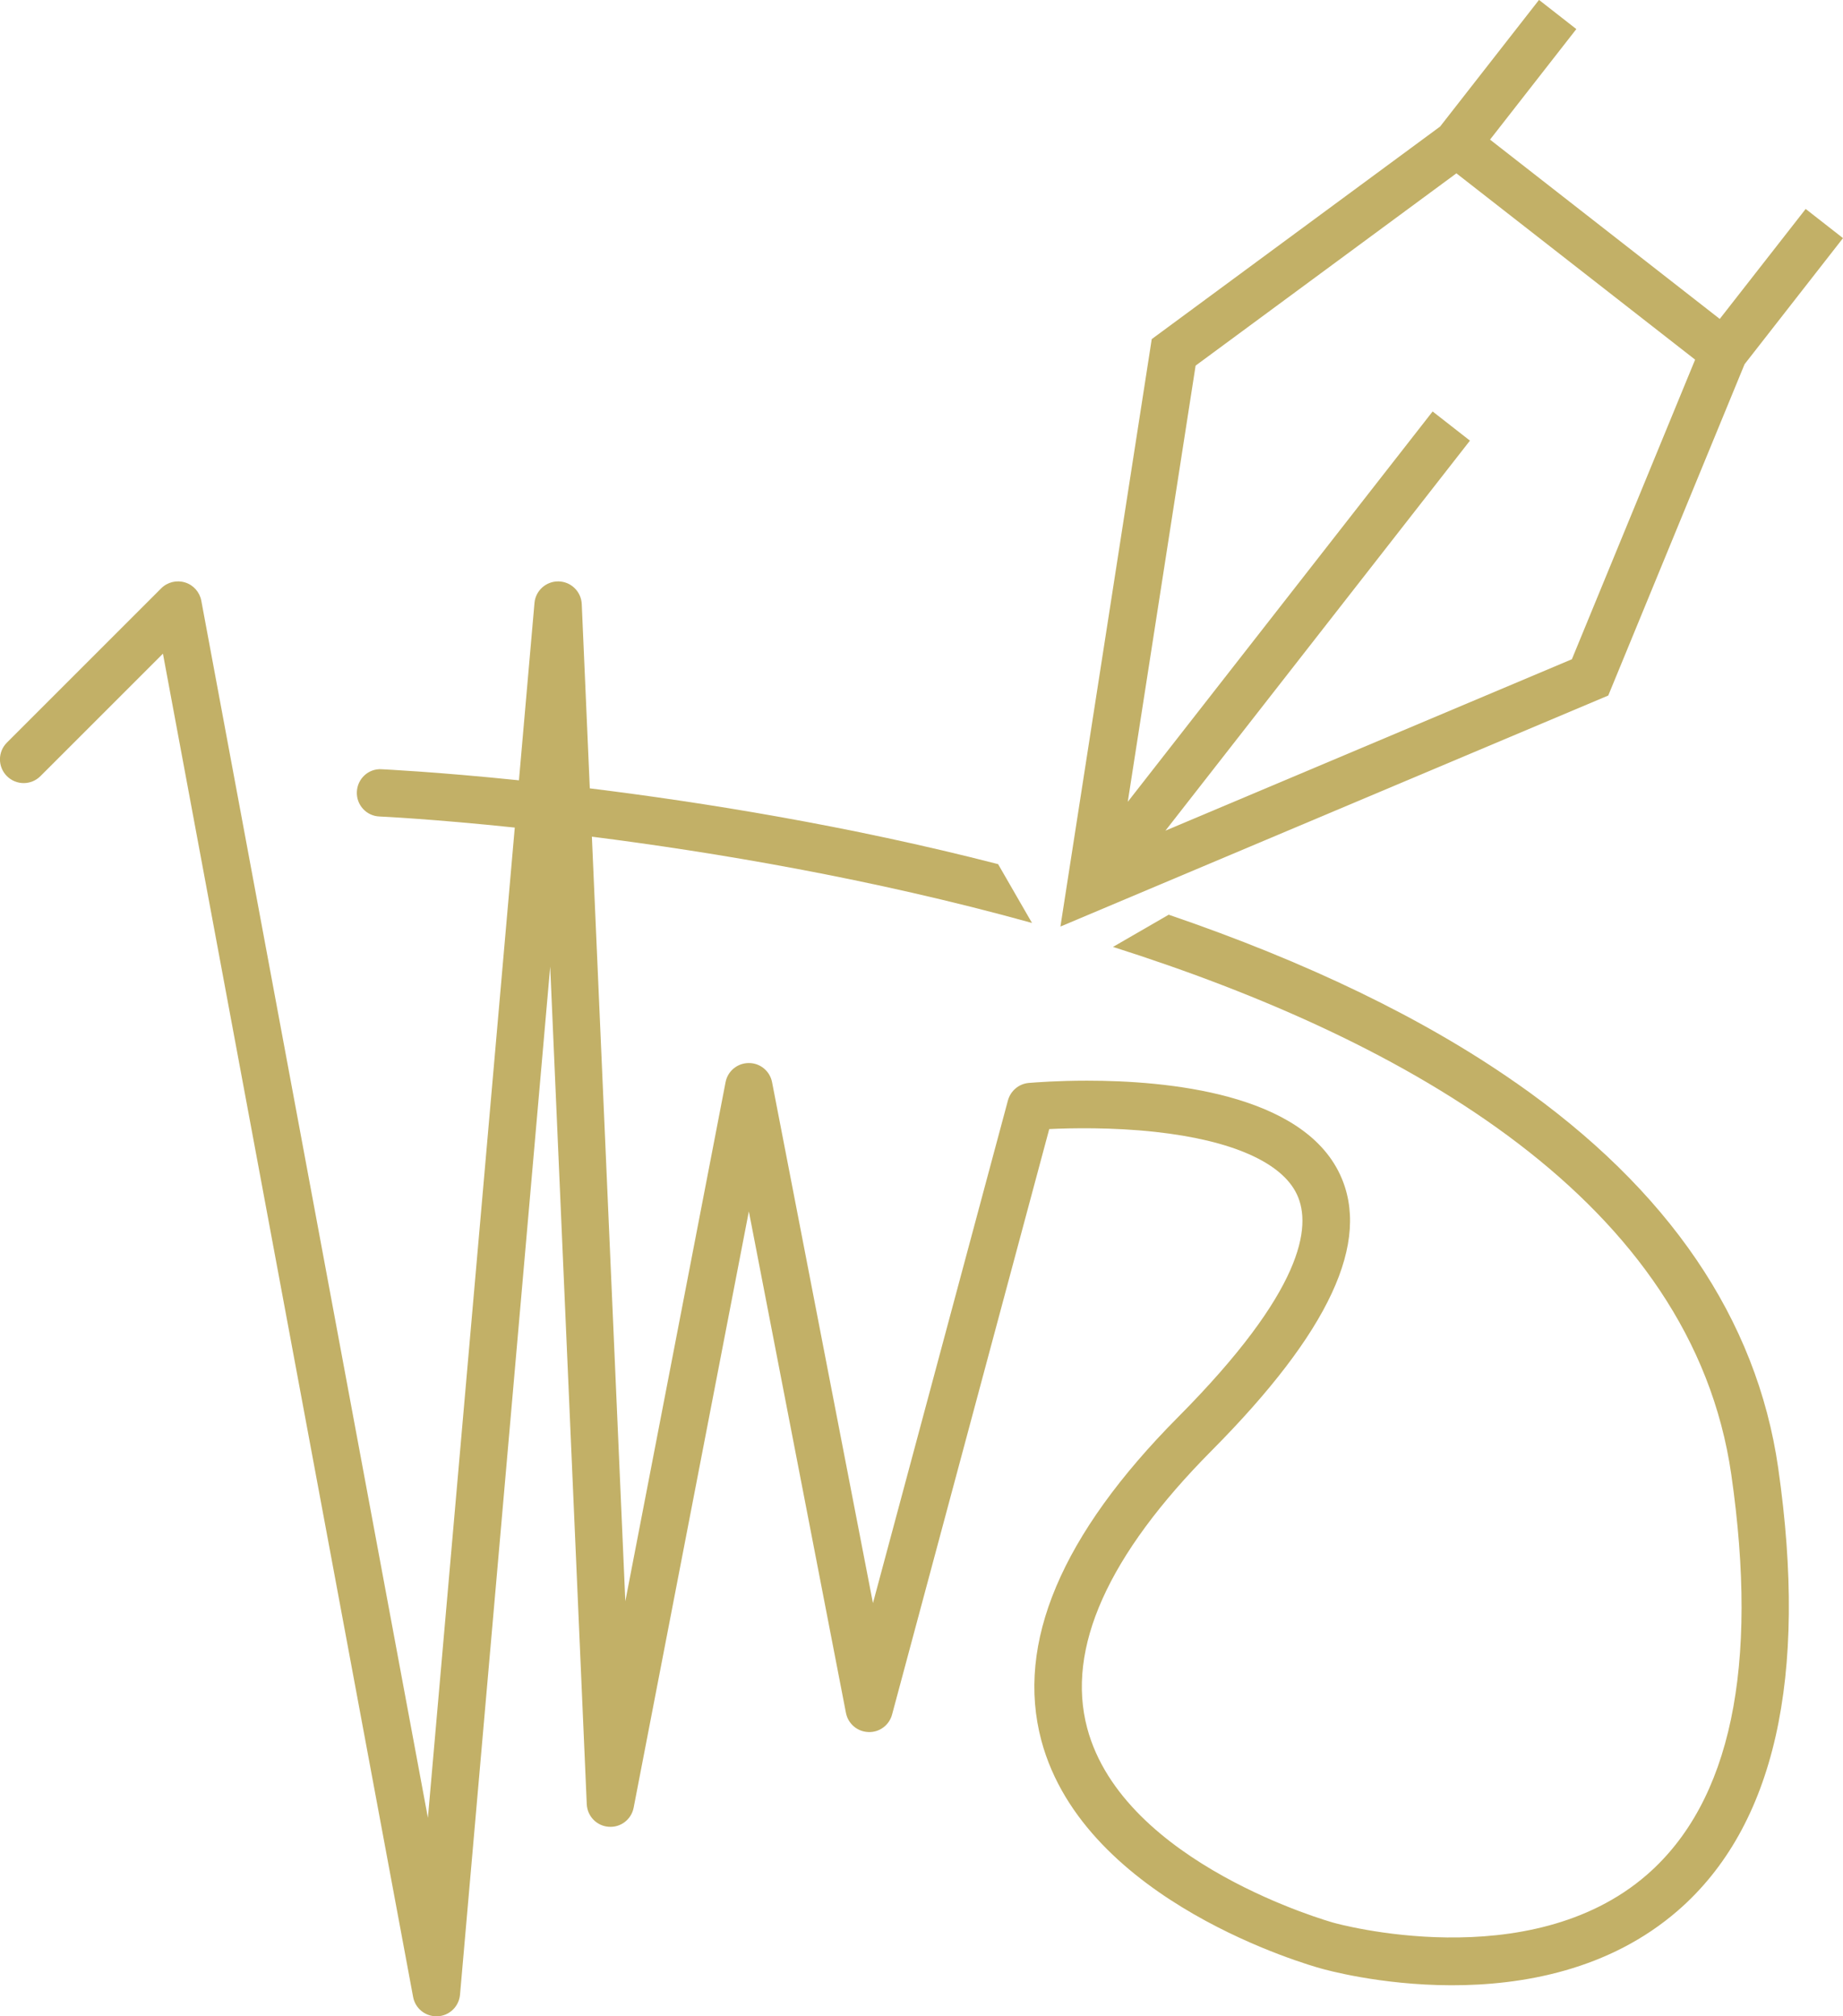
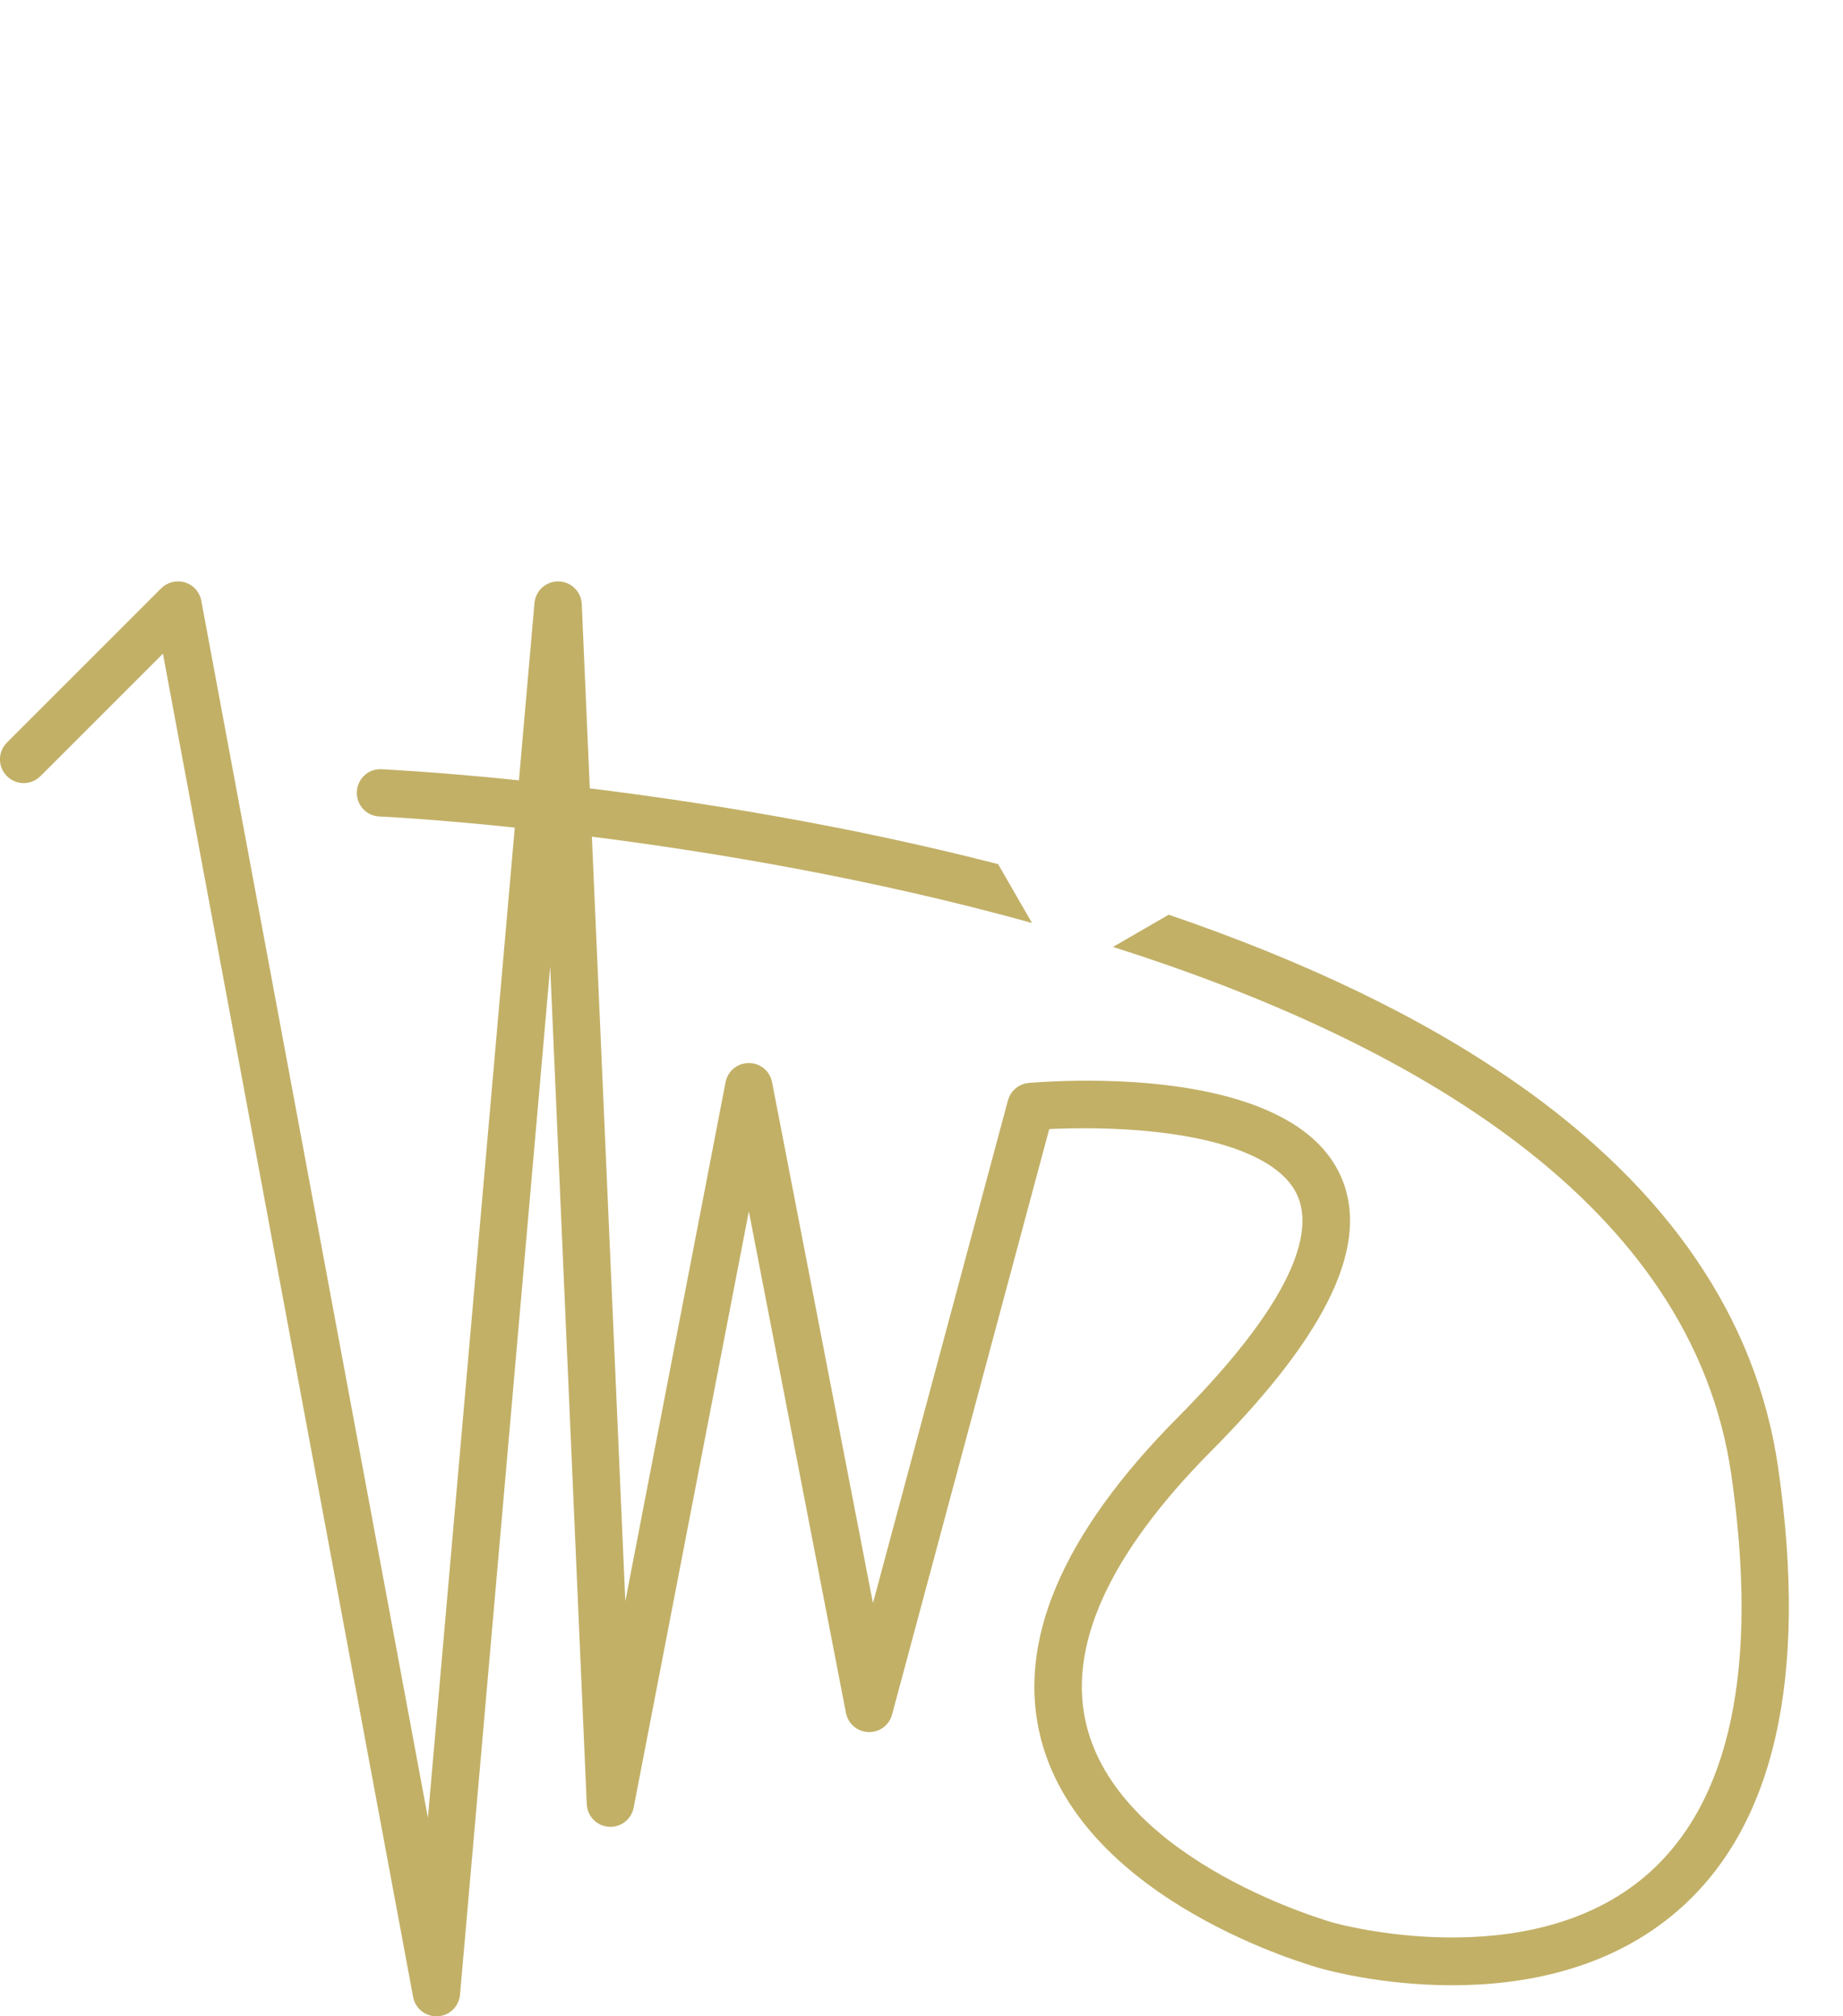
<svg xmlns="http://www.w3.org/2000/svg" id="a" width="194.55" height="212.87" viewBox="0 0 194.55 212.87">
-   <path d="M184.16,38.45l10.39-13.31-3.94-3.08-9.07,11.61-24.25-18.93,9.11-11.67-3.94-3.08-10.44,13.37-30.44,22.44-9.64,62.02,57.83-24.39,14.39-34.98ZM122.99,87.74l32.18-41.22-3.94-3.08-32.18,41.21,7.16-46.05,27.53-20.3,25.2,19.67-13.01,31.63-42.94,18.11Z" stroke-width="2" fill="#c2b067" />
  <path d="M160,114.3c-9.76-6.82-22.05-12.75-36.63-17.73l-5.88,3.4c31.31,9.95,61.13,26.92,65.27,55.72,2.92,20.32-.07,34.53-8.89,42.22-12.45,10.85-32.86,5.15-33.1,5.08-.22-.06-22.16-6.19-26-20.53-2.25-8.41,2.17-18.27,13.14-29.32,12.43-12.52,16.86-22.06,13.54-29.15-4.02-8.58-18.27-9.9-26.71-9.9-3.08,0-5.39.18-6.14.24-1.05.09-1.92.83-2.2,1.84l-14.25,53.08-10.65-55c-.23-1.18-1.26-2.03-2.46-2.02-1.2,0-2.23.85-2.45,2.03l-10.58,54.79-3.53-80.72c12.74,1.62,29.5,4.4,46.46,9.11l-3.58-6.21c-15.85-4.08-31.26-6.54-43.1-8l-.85-19.46c-.06-1.32-1.13-2.36-2.44-2.39-.02,0-.04,0-.06,0-1.29,0-2.38.99-2.49,2.28l-1.64,18.72c-8.83-.91-14.37-1.16-14.51-1.17-1.39-.08-2.54,1.01-2.6,2.39-.06,1.38,1.01,2.55,2.39,2.6.26.01,5.69.27,14.28,1.17l-9.17,104.54L21.25,63.42c-.17-.91-.83-1.66-1.72-1.93-.88-.27-1.85-.04-2.51.62L.73,78.4c-.98.98-.98,2.56,0,3.54.98.98,2.56.98,3.54,0l12.93-12.93,26.41,141.82c.22,1.19,1.26,2.04,2.46,2.04.04,0,.08,0,.12,0,1.25-.06,2.26-1.03,2.37-2.28l9.52-108.54,3.86,88.43c.06,1.27,1.05,2.29,2.31,2.38,1.27.1,2.4-.77,2.64-2.02l12.16-62.95,10.25,52.95c.22,1.14,1.2,1.98,2.37,2.02,1.17.05,2.2-.73,2.5-1.85l16.59-61.81c2.31-.11,6.65-.2,11.2.3,8.06.88,13.37,3.22,14.95,6.61,1.58,3.37.68,10.18-12.56,23.51-12.31,12.4-17.16,23.88-14.42,34.14,4.57,17.08,28.5,23.78,29.48,24.05.94.27,23.19,6.52,37.72-6.11,10.2-8.87,13.76-24.59,10.58-46.72-2.26-15.74-11.58-29.43-27.7-40.68Z" stroke-width="2" fill="#c2b067" />
</svg>